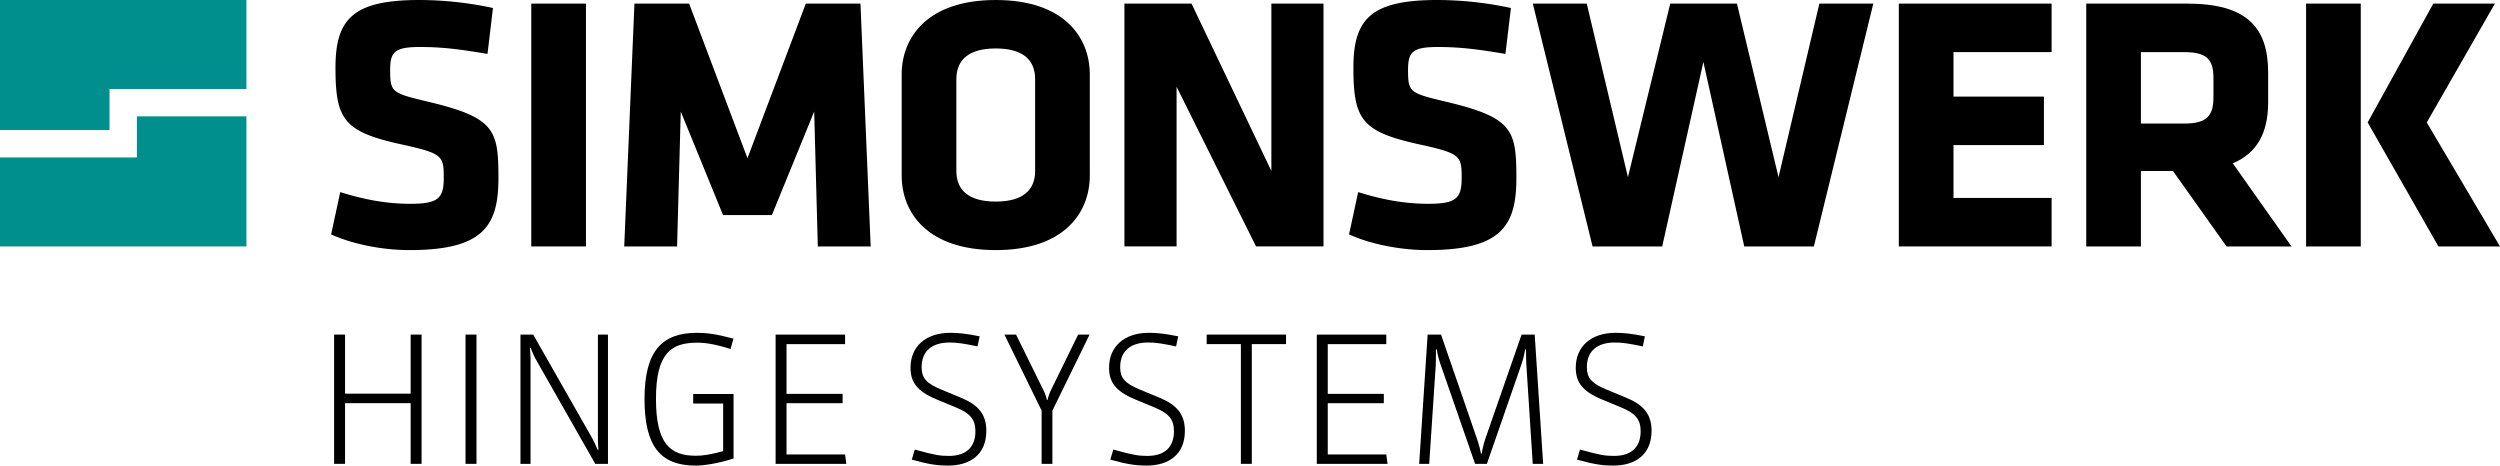
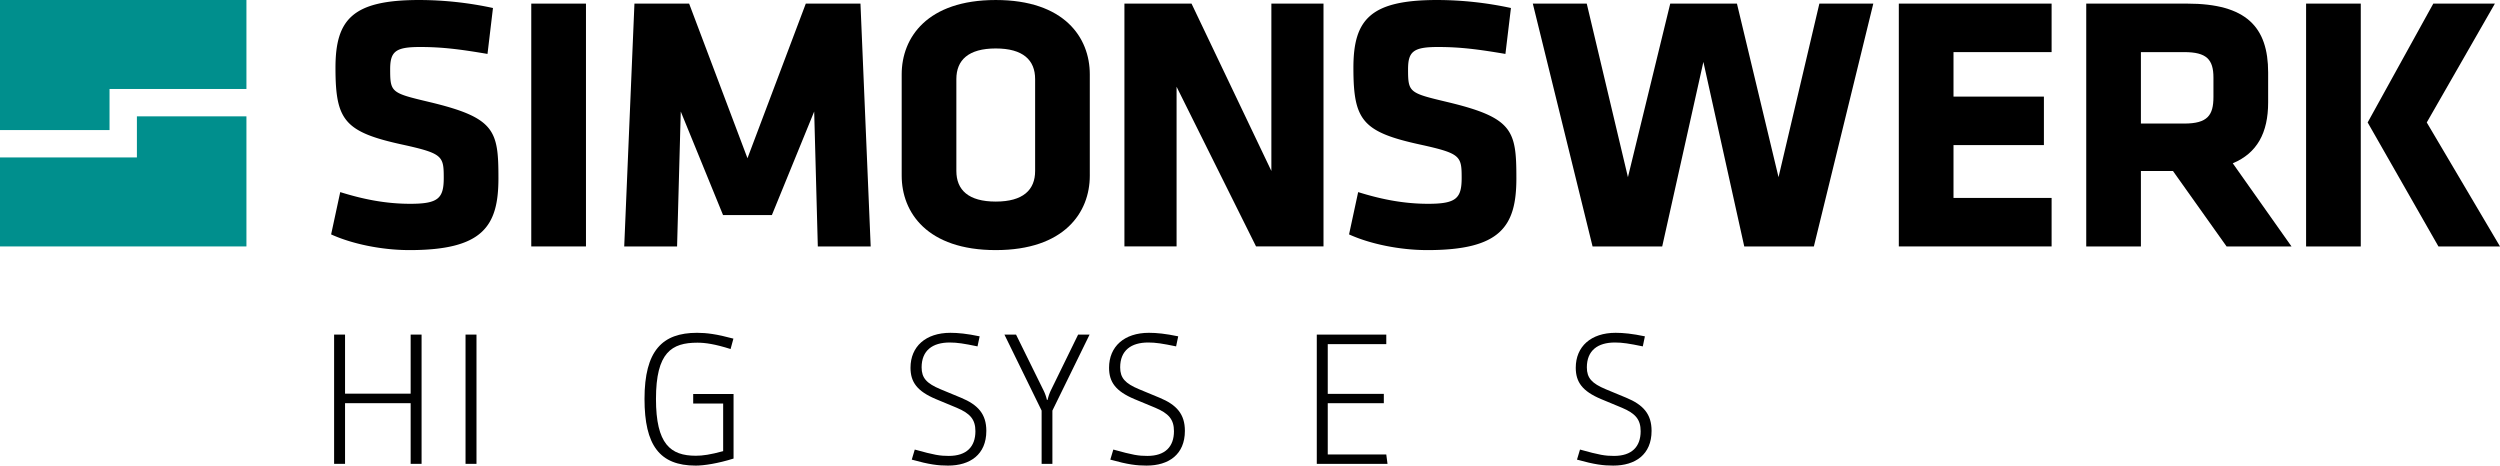
<svg xmlns="http://www.w3.org/2000/svg" width="2732" height="508.807" viewBox="0 0 2732 508.807">
  <title>simonswerk</title>
  <g>
    <polygon points="269.302 127.147 269.302 269.302 0 269.302 0 172.054 149.608 172.054 149.608 127.147 269.302 127.147" fill="#008f8d" />
    <polygon points="0 0 269.302 0 269.302 97.232 119.693 97.232 119.693 142.138 0 142.138 0 0" fill="#008f8d" />
    <path d="M544.691,222.875c0-52.2-3.561-66.1-75.291-83.247-41.832-9.954-43.03-10.353-43.03-35.855,0-19.544,5.976-24.321,32.676-24.321,23.922,0,43.431,2.415,73.693,7.574l5.976-50.188A384.411,384.411,0,0,0,458.247,28.1c-72.91,0-91.637,21.072-91.637,74.074,0,57.4,9.572,70.149,73.709,84.064,43.43,9.59,44.612,12.352,44.612,36.239,0,22.357-5.976,28.333-36.655,28.333-27.5,0-52.186-5.211-76.472-12.786l-9.954,46.227c22.722,10.337,54.982,17.146,85.644,17.146,80.085,0,97.2-25.919,97.2-78.522" transform="translate(0 -28.097)" fill-rule="evenodd" />
    <rect x="580.571" y="3.949" width="59.777" height="265.359" />
    <polygon points="790.151 235.027 843.518 235.027 889.745 121.883 893.706 269.302 951.486 269.302 940.315 3.944 880.573 3.944 816.834 172.922 753.079 3.944 693.319 3.944 682.149 269.302 739.911 269.302 743.941 121.883 790.151 235.027" fill-rule="evenodd" />
    <path d="M1190.931,109.351c0-40.251-27.865-81.249-102.774-81.249s-102.79,41-102.79,81.249V220.08c0,40.252,27.882,81.319,102.79,81.319s102.774-41.067,102.774-81.319Zm-59.743,105.587c0,20.691-13.151,33.442-43.031,33.442-29.9,0-43.048-12.751-43.048-33.442V114.493c0-20.69,13.151-33.441,43.048-33.441,29.88,0,43.031,12.751,43.031,33.441Z" transform="translate(0 -28.097)" fill-rule="evenodd" />
    <polygon points="1372.609 269.3 1446.319 269.3 1446.319 3.942 1389.356 3.942 1389.356 186.836 1302.096 3.942 1228.768 3.942 1228.768 269.3 1285.766 269.3 1285.766 94.798 1372.609 269.3" fill-rule="evenodd" />
    <path d="M1657.1,222.875c0-52.2-3.579-66.1-75.308-83.247-41.8-9.954-43.066-10.353-43.066-35.855,0-19.544,6.029-24.321,32.695-24.321,23.9,0,43.447,2.415,73.709,7.574l6.029-50.188A385.425,385.425,0,0,0,1570.6,28.1c-72.876,0-91.6,21.072-91.6,74.074,0,57.4,9.572,70.149,73.71,84.064,43.395,9.59,44.594,12.352,44.594,36.239,0,22.357-5.924,28.333-36.638,28.333-27.465,0-52.186-5.211-76.471-12.786l-9.955,46.227c22.7,10.337,54.983,17.146,85.61,17.146,80.137,0,97.249-25.919,97.249-78.522" transform="translate(0 -28.097)" fill-rule="evenodd" />
    <polygon points="2047.146 3.943 1988.203 3.943 1943.573 193.612 1898.129 3.943 1825.235 3.943 1779.008 193.612 1733.997 3.943 1675.054 3.943 1740.355 269.302 1816.462 269.302 1861.456 67.665 1906.119 269.302 1982.192 269.302 2047.146 3.943" fill-rule="evenodd" />
    <polygon points="2241.989 269.3 2241.989 216.298 2134.786 216.298 2134.786 158.553 2233.581 158.553 2233.581 105.568 2134.786 105.568 2134.786 56.944 2241.989 56.944 2241.989 3.942 2075.026 3.942 2075.026 269.3 2241.989 269.3" fill-rule="evenodd" />
    <path d="M2433.2,297.4h70.947l-64.173-90.855c26.684-11.119,38.654-33.459,38.654-66.518V107.32c0-49.754-23.905-75.274-88.476-75.274H2279.841V297.4h59.742V214.939h35.022Zm-14.349-163.35c0,19.927-6.324,29.064-31.878,29.064h-47.392V85.048h47.392c24.32,0,31.878,7.94,31.878,27.865Z" transform="translate(0 -28.097)" fill-rule="evenodd" />
    <path d="M2520.095,297.4h59.76V32.039h-59.76Zm144.623,0H2732l-80.033-135.484,74.456-129.874h-67.317l-71.729,129.874Z" transform="translate(0 -28.097)" fill-rule="evenodd" />
    <polygon points="448.762 506.888 448.762 440.597 377.068 440.597 377.068 506.888 365.116 506.888 365.116 365.636 377.068 365.636 377.068 430.191 448.762 430.191 448.762 365.636 460.697 365.636 460.697 506.888 448.762 506.888" />
    <rect x="508.738" y="365.635" width="11.969" height="141.252" />
-     <path d="M650.5,534.985l-63.79-112.154a80.378,80.378,0,0,1-6.741-14.662H579a113.882,113.882,0,0,1,.782,14.662V534.985H568.769V393.733h13.9L646.439,505.7a120.819,120.819,0,0,1,6.567,13.881h.973c-.4-4.43-.591-9.642-.591-13.881V393.733h11V534.985Z" transform="translate(0 -28.097)" />
    <path d="M760.211,536.9c-39.313,0-55.886-22.148-55.886-72.841,0-52.81,19.474-72.267,57.414-72.267,10.215,0,21.229,1.355,39.73,6.358l-3.092,11.362c-16.973-5.386-27.587-6.933-36.256-6.933-28.142,0-45.271,10.6-45.271,61.48,0,49.337,15.808,62.071,43.552,62.071,7.5,0,15.808-1.181,29.862-5.021V469.083H757.518V458.677h44.107v70.531c-17.146,5.385-32.363,7.7-41.414,7.7" transform="translate(0 -28.097)" />
-     <polygon points="847.587 506.888 847.587 365.636 923.503 365.636 923.503 376.042 859.521 376.042 859.521 430.382 920.81 430.382 920.81 440.597 859.521 440.597 859.521 496.675 923.503 496.675 924.841 506.888 847.587 506.888" />
    <path d="M1036.07,536.9c-10.8,0-20.412-1.128-39.695-6.531l3.283-11c21.385,5.976,27.553,6.95,37.194,6.95,19.439,0,29.081-10.042,29.081-27,0-12.89-5.785-19.457-20.413-25.623l-22.757-9.451C1002.16,455.6,995,445.561,995,429.962c0-23.14,16.59-38.167,43.569-38.167,8.46,0,18.1.955,32,3.856l-2.345,10.98c-14.818-3.075-22.132-4.239-30.436-4.239-18.692,0-30.644,8.669-30.644,27.17,0,11.57,5.42,17.546,20.638,23.9l22.34,9.259c18.692,7.713,27.743,17.911,27.743,36.22,0,26.007-17.91,37.958-41.8,37.958" transform="translate(0 -28.097)" />
    <path d="M1150.063,476.792v58.2h-11.779v-58.2l-40.65-83.055h12.7l29.9,60.7a46.938,46.938,0,0,1,3.822,10.6h.781a48.005,48.005,0,0,1,3.666-10.6l29.671-60.7H1190.7Z" transform="translate(0 -28.097)" />
    <path d="M1253.05,536.9c-10.806,0-20.413-1.128-39.7-6.531l3.284-11c21.384,5.976,27.552,6.95,37.193,6.95,19.439,0,29.081-10.042,29.081-27,0-12.89-5.785-19.457-20.412-25.623l-22.758-9.451c-20.6-8.652-27.76-18.693-27.76-34.292,0-23.14,16.59-38.167,43.569-38.167,8.478,0,18.1.955,32,3.856l-2.31,10.98c-14.853-3.075-22.167-4.239-30.47-4.239-18.693,0-30.645,8.669-30.645,27.17,0,11.57,5.42,17.546,20.655,23.9l22.324,9.259c18.692,7.713,27.742,17.911,27.742,36.22,0,26.007-17.91,37.958-41.8,37.958" transform="translate(0 -28.097)" />
-     <polygon points="1367.982 376.036 1367.982 506.883 1356.029 506.883 1356.029 376.036 1318.645 376.036 1318.645 365.63 1405.384 365.63 1405.384 376.036 1367.982 376.036" />
    <polygon points="1438.983 506.888 1438.983 365.636 1514.933 365.636 1514.933 376.042 1450.969 376.042 1450.969 430.382 1512.241 430.382 1512.241 440.597 1450.969 440.597 1450.969 496.675 1514.933 496.675 1516.271 506.888 1438.983 506.888" />
-     <path d="M1674.984,534.985l-6.949-107.724c-.191-4.238-.382-10.023-.382-17.354h-.973a98.257,98.257,0,0,1-4.413,17.354l-37.4,107.724h-12.908l-37.4-107.724c-1.529-4.238-3.857-12.143-4.412-17.354h-.973c0,3.474,0,13.881-.192,17.354l-7.139,107.724h-10.98l9.26-141.252h14.627l38.566,111.772c2.31,6.55,4.6,14.645,5,18.293h.973c.348-3.648,2.31-11.743,4.6-18.293l38.913-111.772h14.3l9.242,141.252Z" transform="translate(0 -28.097)" />
    <path d="M1763.042,536.9c-10.806,0-20.413-1.128-39.7-6.531l3.284-11c21.384,5.976,27.552,6.95,37.193,6.95,19.439,0,29.081-10.042,29.081-27,0-12.89-5.785-19.457-20.412-25.623l-22.758-9.451c-20.6-8.652-27.743-18.693-27.743-34.292,0-23.14,16.573-38.167,43.552-38.167,8.478,0,18.1.955,32,3.856l-2.294,10.98c-14.87-3.075-22.184-4.239-30.487-4.239-18.693,0-30.645,8.669-30.645,27.17,0,11.57,5.42,17.546,20.655,23.9l22.324,9.259c18.692,7.713,27.742,17.911,27.742,36.22,0,26.007-17.91,37.958-41.8,37.958" transform="translate(0 -28.097)" />
  </g>
</svg>